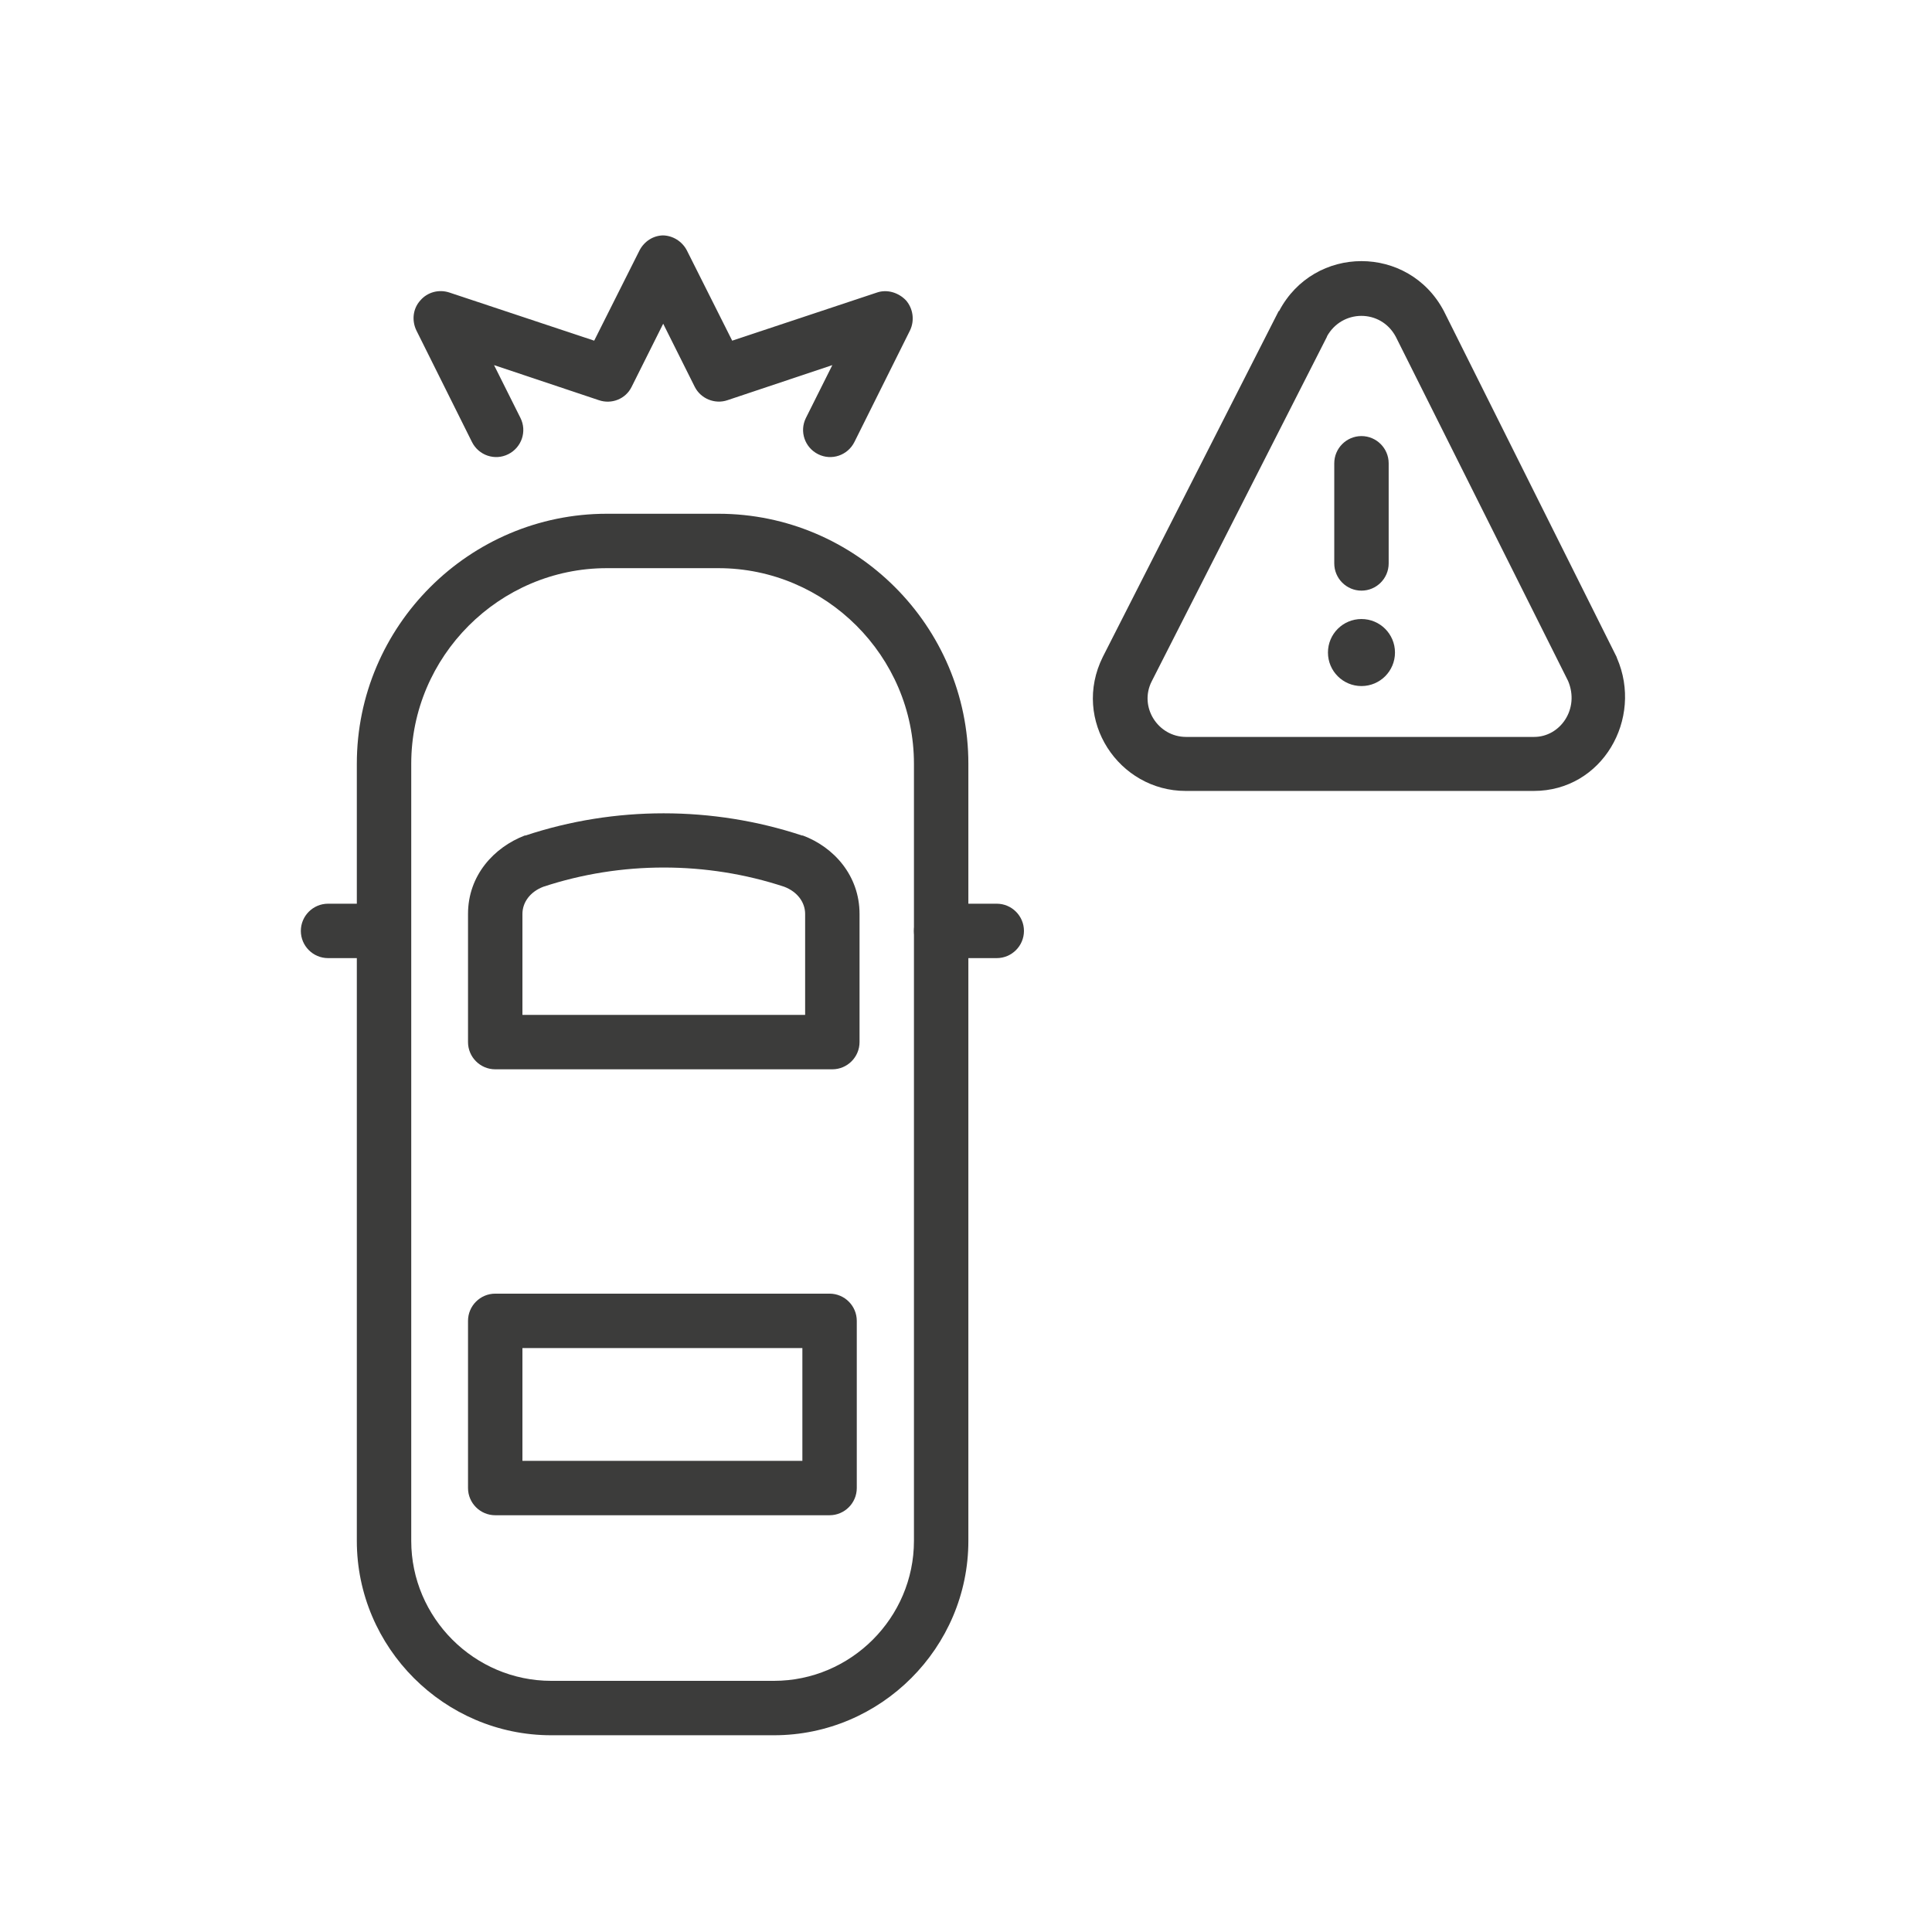
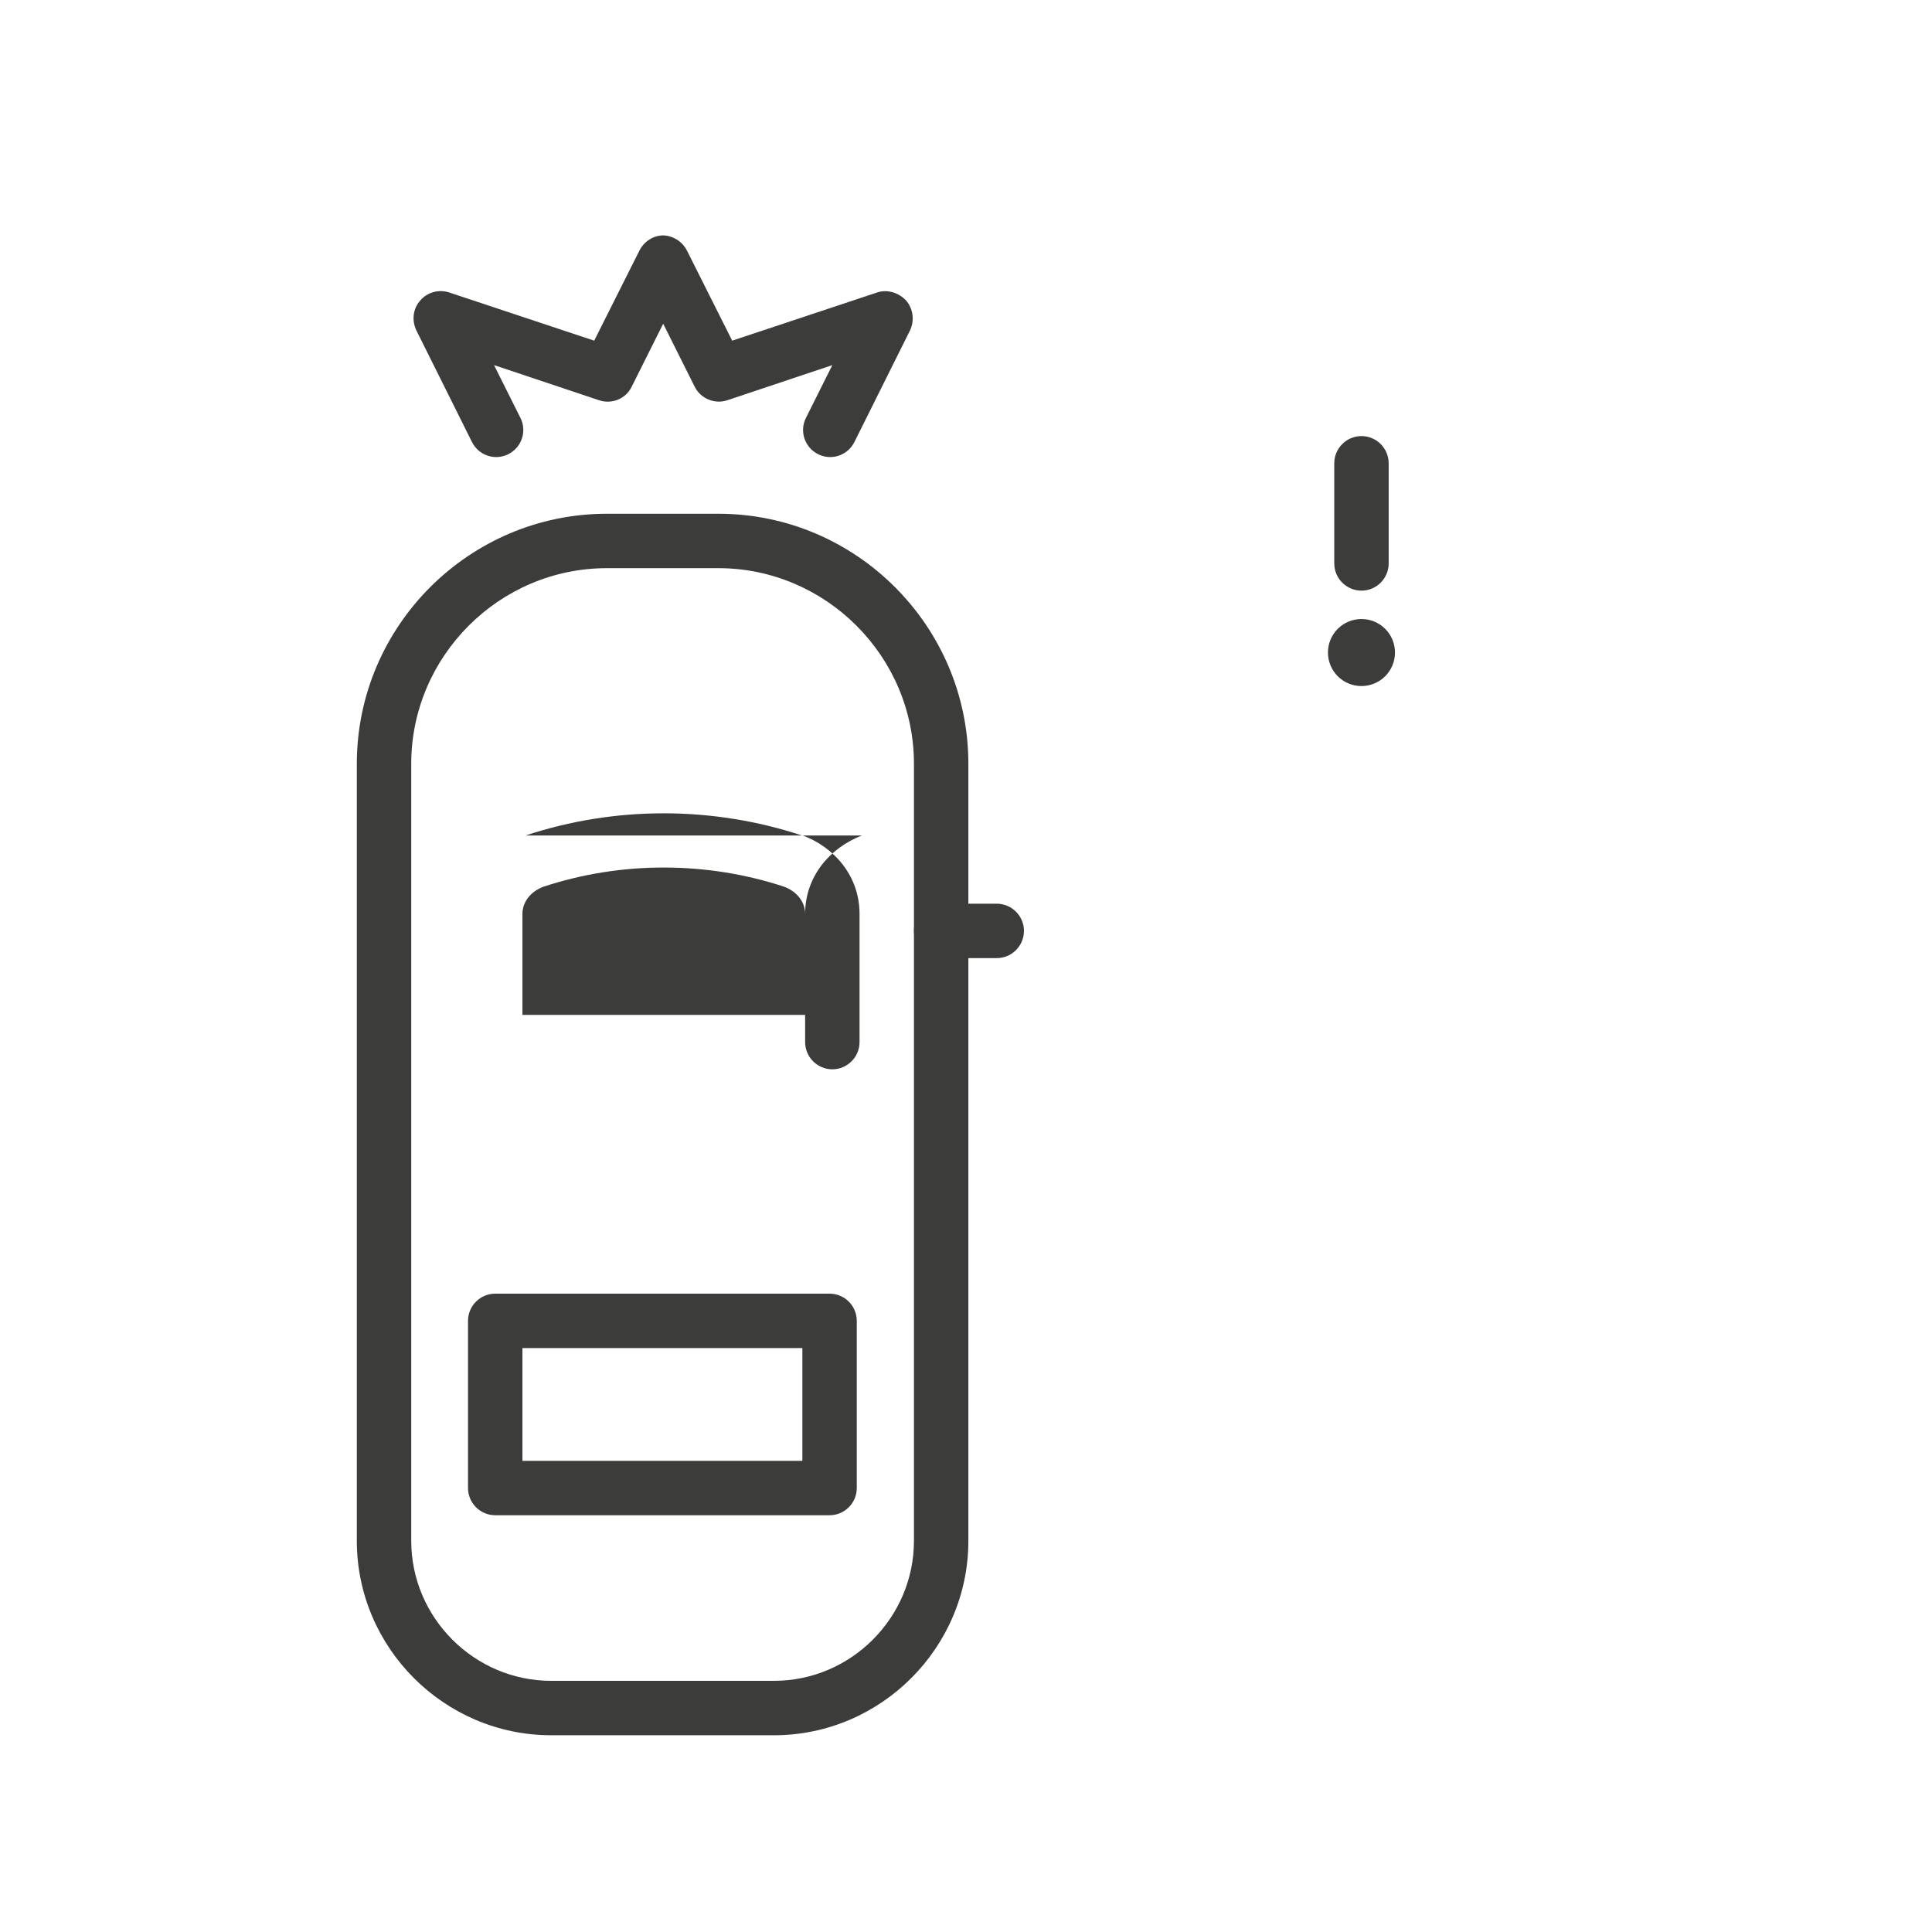
<svg xmlns="http://www.w3.org/2000/svg" id="Camada_1" version="1.1" viewBox="0 0 49 49">
  <defs>
    <style>
      .st0, .st1 {
        fill: #3c3c3b;
      }

      .st1 {
        fill-rule: evenodd;
      }
    </style>
  </defs>
  <path class="st1" d="M15.39,14.41c-2.73,0-4.96,2.24-4.96,4.96v19.71c0,1.95,1.6,3.55,3.55,3.55h5.65c1.95,0,3.55-1.6,3.55-3.55v-19.71c0-2.73-2.24-4.96-4.96-4.96h-2.83ZM9.05,19.37c0-3.49,2.85-6.34,6.34-6.34h2.83c3.49,0,6.34,2.85,6.34,6.34v19.71c0,2.71-2.22,4.93-4.93,4.93h-5.65c-2.71,0-4.93-2.22-4.93-4.93v-19.71Z" />
-   <path class="st1" d="M7.63,23.61c0-.38.31-.69.69-.69h1.41c.38,0,.69.31.69.69s-.31.69-.69.69h-1.41c-.38,0-.69-.31-.69-.69Z" />
  <path class="st1" d="M23.18,23.61c0-.38.31-.69.69-.69h1.41c.38,0,.69.31.69.69s-.31.69-.69.69h-1.41c-.38,0-.69-.31-.69-.69Z" />
-   <path class="st1" d="M13.78,22.49c-.34.13-.53.4-.53.69v2.56h7.17v-2.56c0-.29-.19-.56-.53-.69-1.97-.65-4.14-.65-6.11,0ZM13.33,21.19c2.26-.75,4.74-.75,7.01,0,0,0,.02,0,.02,0,.78.29,1.44,1.01,1.44,1.99v3.25c0,.38-.31.69-.69.69h-8.55c-.38,0-.69-.31-.69-.69v-3.25c0-.98.66-1.69,1.44-1.99,0,0,.02,0,.02,0Z" />
+   <path class="st1" d="M13.78,22.49c-.34.13-.53.4-.53.69v2.56h7.17v-2.56c0-.29-.19-.56-.53-.69-1.97-.65-4.14-.65-6.11,0ZM13.33,21.19c2.26-.75,4.74-.75,7.01,0,0,0,.02,0,.02,0,.78.29,1.44,1.01,1.44,1.99v3.25c0,.38-.31.69-.69.69c-.38,0-.69-.31-.69-.69v-3.25c0-.98.66-1.69,1.44-1.99,0,0,.02,0,.02,0Z" />
  <path class="st1" d="M11.87,33.5c0-.38.31-.69.69-.69h8.48c.38,0,.69.31.69.69v4.24c0,.38-.31.69-.69.69h-8.48c-.38,0-.69-.31-.69-.69v-4.24ZM13.25,34.19v2.86h7.1v-2.86h-7.1Z" />
-   <path class="st1" d="M33.66,8.53l-4.45,8.75c-.33.65.16,1.41.87,1.41h8.83c.66,0,1.16-.71.86-1.42l-4.37-8.73c-.38-.71-1.37-.7-1.75,0ZM32.44,7.89c.89-1.69,3.29-1.69,4.18,0h0s4.38,8.77,4.38,8.77c0,.01.01.02.01.03.67,1.54-.37,3.37-2.11,3.37h-8.83c-1.69,0-2.9-1.79-2.1-3.4h0s4.46-8.77,4.46-8.77Z" />
  <path class="st1" d="M34.53,11.06c.38,0,.69.31.69.69v2.54c0,.38-.31.69-.69.69s-.69-.31-.69-.69v-2.54c0-.38.31-.69.69-.69Z" />
  <path class="st0" d="M34.53,17.4c.47,0,.85-.38.85-.85s-.38-.85-.85-.85-.85.38-.85.85.38.85.85.85Z" />
  <path class="st1" d="M16.8,5.97c.26,0,.5.15.62.38l1.15,2.29,3.67-1.22c.26-.09.55,0,.74.2.18.21.22.51.1.76l-1.41,2.83c-.17.34-.58.48-.92.31s-.48-.58-.31-.92l.67-1.34-2.66.89c-.32.11-.68-.04-.83-.34l-.8-1.6-.8,1.6c-.15.31-.51.45-.83.34l-2.66-.89.67,1.34c.17.34.03.75-.31.92-.34.17-.75.03-.92-.31l-1.41-2.83c-.12-.25-.09-.55.1-.76.18-.21.47-.29.74-.2l3.67,1.22,1.15-2.29c.12-.23.35-.38.61-.38Z" />
</svg>